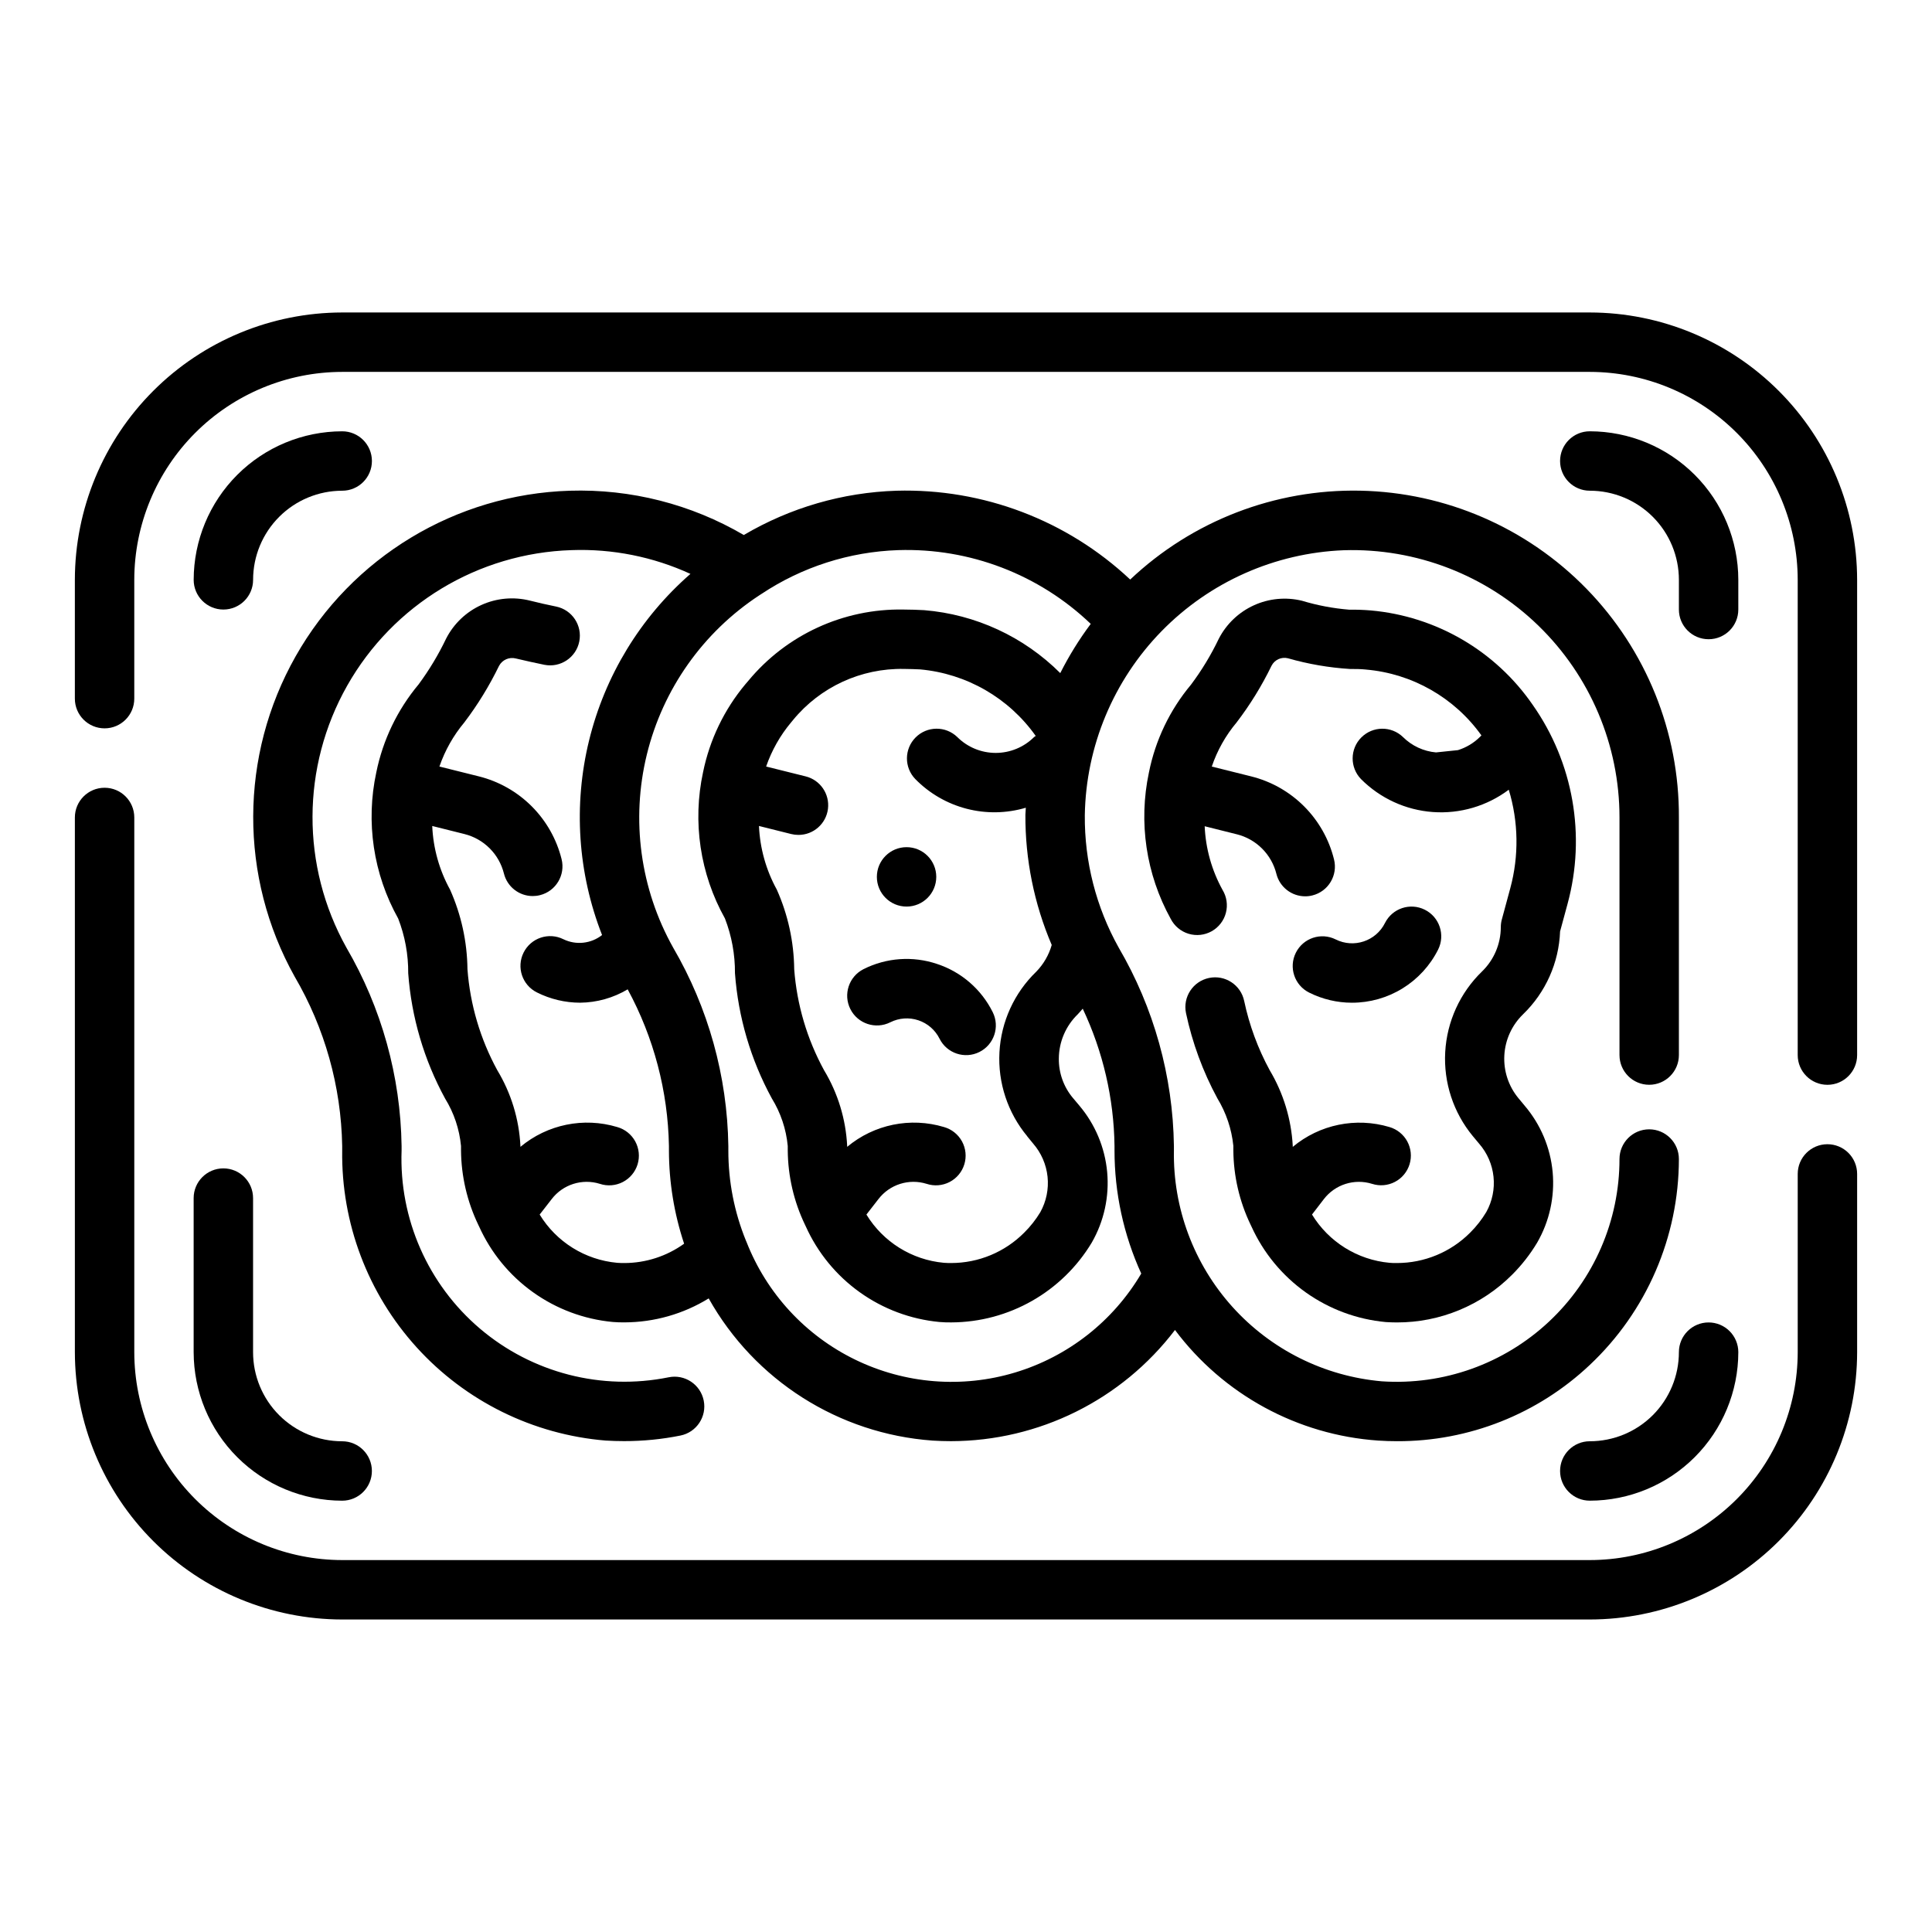
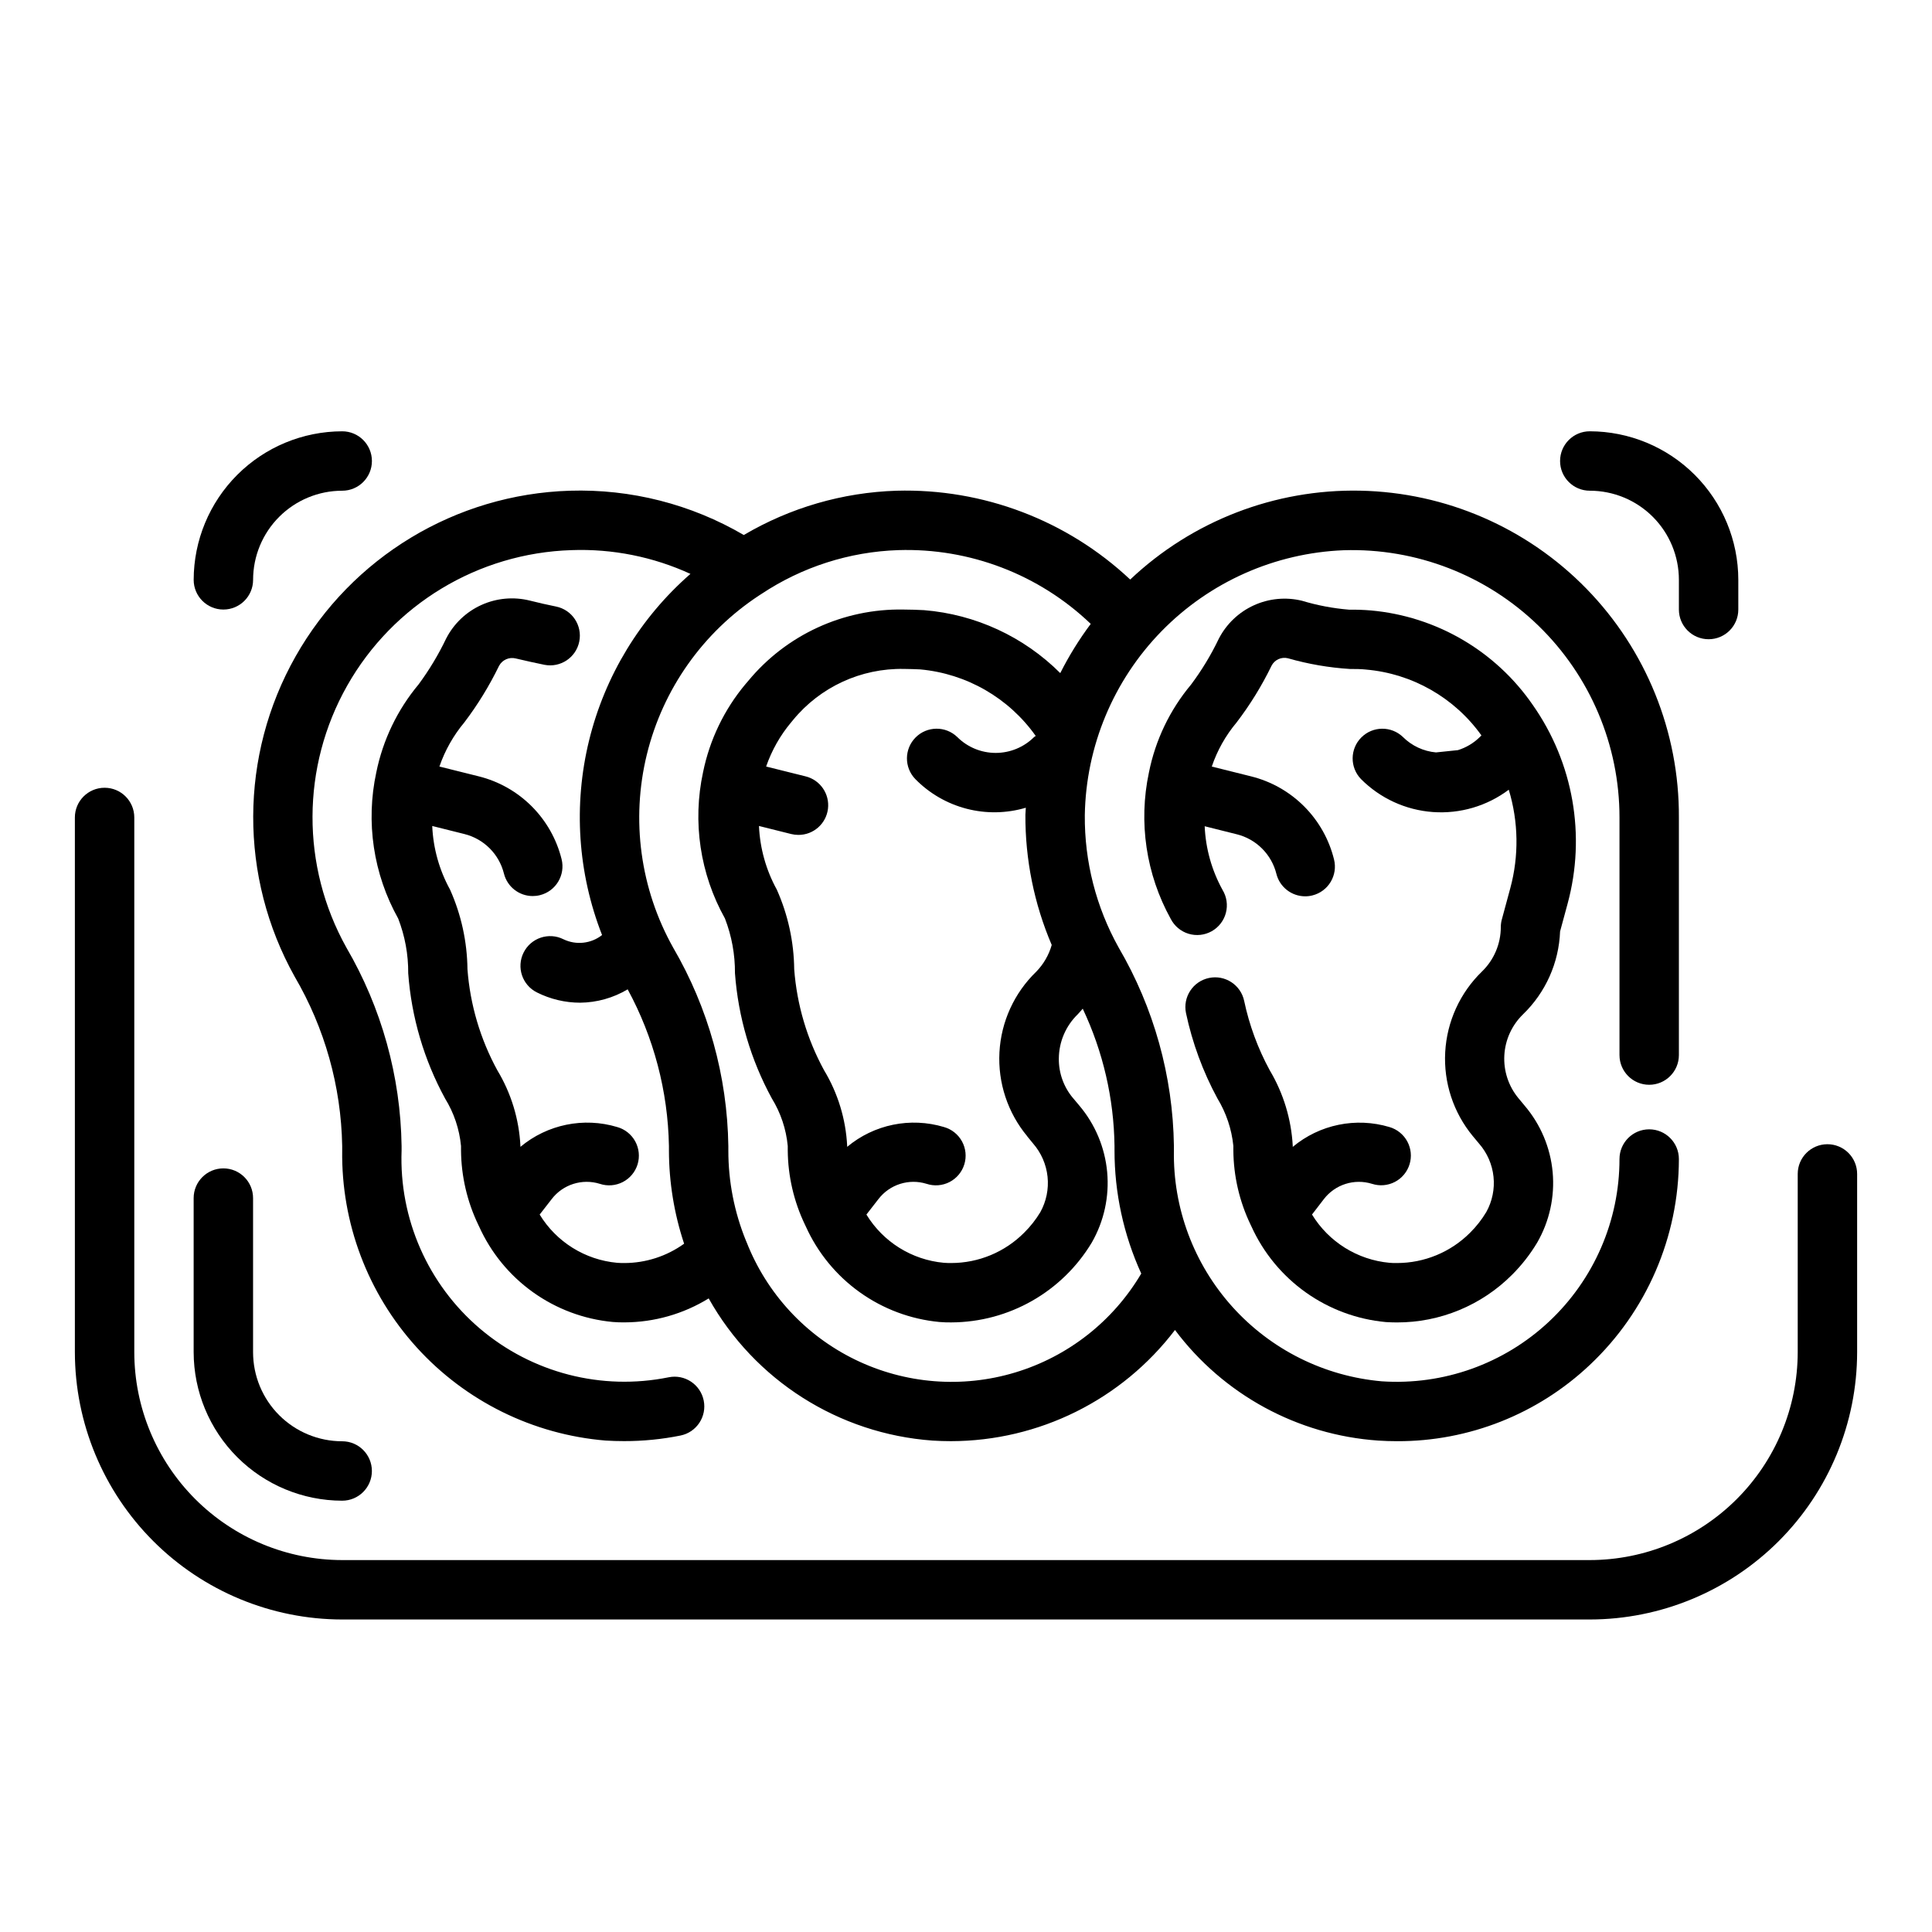
<svg xmlns="http://www.w3.org/2000/svg" fill="#000000" width="800px" height="800px" version="1.1" viewBox="144 144 512 512">
  <g>
-     <path d="m565.31 226.81h-330.62c-18.785 0.023-36.793 7.492-50.074 20.777-13.285 13.281-20.754 31.289-20.777 50.074v31.488-0.004c0 4.348 3.527 7.875 7.875 7.875 4.348 0 7.871-3.527 7.871-7.875v-31.484c0.016-14.609 5.828-28.617 16.156-38.949 10.332-10.328 24.34-16.141 38.949-16.156h330.62c14.605 0.02 28.613 5.828 38.941 16.16 10.332 10.328 16.141 24.336 16.16 38.945v125.95c0 4.348 3.527 7.875 7.875 7.875 4.348 0 7.871-3.527 7.871-7.875v-125.95c-0.023-18.785-7.492-36.793-20.773-50.074-13.285-13.285-31.293-20.754-50.074-20.777z" />
    <path d="m628.29 447.23c-4.348 0-7.875 3.523-7.875 7.871v47.234c-0.02 14.609-5.828 28.613-16.16 38.941-10.328 10.332-24.336 16.145-38.941 16.16h-330.62c-14.609-0.016-28.617-5.824-38.949-16.156-10.328-10.332-16.141-24.336-16.156-38.945v-141.7c0-4.348-3.523-7.871-7.871-7.871-4.348 0-7.875 3.523-7.875 7.871v141.7c0.023 18.781 7.492 36.793 20.777 50.074 13.281 13.281 31.289 20.754 50.074 20.773h330.62c18.781-0.02 36.789-7.492 50.074-20.773 13.281-13.281 20.75-31.293 20.773-50.074v-47.234c0-2.086-0.832-4.09-2.305-5.566-1.477-1.477-3.481-2.305-5.566-2.305z" />
-     <path d="m392.31 399.45c-6.41-2.156-13.41-1.66-19.453 1.375-3.891 1.957-5.461 6.699-3.504 10.59 1.957 3.891 6.699 5.457 10.59 3.5 2.305-1.156 4.977-1.348 7.422-0.531 2.449 0.812 4.473 2.57 5.621 4.879 1.945 3.891 6.672 5.469 10.562 3.527 3.894-1.945 5.473-6.676 3.527-10.566-3.012-6.062-8.332-10.664-14.766-12.773z" />
-     <path d="m392.12 376.38c0 4.348-3.523 7.871-7.871 7.871s-7.871-3.523-7.871-7.871c0-4.348 3.523-7.871 7.871-7.871s7.871 3.523 7.871 7.871" />
    <path d="m443.52 297.59c-16.73-15.719-38.996-24.184-61.945-23.543-14.258 0.453-28.172 4.492-40.461 11.738-13.969-8.176-29.957-12.242-46.133-11.738-30.215 0.945-57.75 17.582-72.641 43.891-14.895 26.305-14.988 58.477-0.254 84.871 7.981 13.629 12.316 29.082 12.598 44.871v1.18c-0.27 19.273 6.785 37.934 19.738 52.207 12.953 14.273 30.844 23.102 50.055 24.695 1.637 0.102 3.273 0.148 4.914 0.148h-0.004c5.023 0.008 10.035-0.488 14.957-1.48 4.262-0.867 7.016-5.027 6.144-9.293-0.871-4.262-5.031-7.012-9.293-6.141-17.75 3.594-36.172-1.148-49.977-12.875-13.805-11.727-21.469-29.137-20.793-47.238v-1.18c-0.27-18.492-5.309-36.602-14.625-52.578-12.051-21.594-11.969-47.906 0.211-69.426 12.184-21.52 34.703-35.129 59.418-35.91 10.863-0.398 21.668 1.762 31.543 6.297-13.289 11.598-22.672 27.016-26.863 44.148-4.195 17.129-2.988 35.141 3.445 51.562-2.918 2.297-6.891 2.731-10.234 1.117-3.891-1.945-8.621-0.363-10.562 3.527-1.945 3.891-0.367 8.621 3.527 10.562 3.555 1.785 7.481 2.719 11.461 2.723 4.438-0.047 8.781-1.266 12.594-3.539 6.922 12.762 10.672 27 10.934 41.516v1.18c0.016 8.398 1.375 16.742 4.023 24.711-4.613 3.32-10.148 5.113-15.832 5.125-0.543 0-1.125 0-1.93-0.062h0.004c-8.48-0.773-16.09-5.516-20.523-12.785l3.188-4.102c2.984-3.887 8.082-5.5 12.762-4.039 2.012 0.668 4.207 0.492 6.086-0.48 1.883-0.973 3.293-2.664 3.914-4.688 0.617-2.027 0.395-4.219-0.621-6.078-1.012-1.859-2.734-3.231-4.773-3.805-8.891-2.676-18.531-0.699-25.656 5.25v-0.227c-0.352-7.094-2.457-13.992-6.125-20.074-4.508-8.258-7.207-17.383-7.91-26.766-0.078-7.273-1.648-14.453-4.613-21.098-2.852-5.184-4.469-10.957-4.723-16.867l8.527 2.133h-0.004c2.535 0.629 4.848 1.938 6.695 3.785 1.848 1.844 3.152 4.16 3.785 6.691 0.875 3.504 4.023 5.961 7.633 5.961 0.648 0 1.289-0.078 1.914-0.238 4.215-1.051 6.781-5.324 5.731-9.539-1.32-5.305-4.059-10.148-7.922-14.012-3.863-3.863-8.707-6.606-14.008-7.93l-10.445-2.606h-0.004c1.473-4.273 3.715-8.238 6.613-11.703 3.543-4.672 6.617-9.684 9.18-14.957 0.852-1.609 2.691-2.43 4.457-1.977 2.465 0.574 5.125 1.188 7.574 1.676h-0.004c4.258 0.84 8.395-1.922 9.246-6.176 0.852-4.254-1.898-8.398-6.152-9.262-2.281-0.457-4.769-1.023-6.934-1.574-4.289-1.074-8.82-0.668-12.848 1.156-4.031 1.824-7.324 4.961-9.344 8.898-2.043 4.273-4.488 8.344-7.305 12.152-5.609 6.715-9.457 14.715-11.203 23.285-2.852 13.195-0.793 26.98 5.793 38.762 1.797 4.629 2.699 9.555 2.66 14.516 0.855 11.625 4.184 22.934 9.762 33.168 2.359 3.816 3.805 8.125 4.231 12.594v1.18c0.059 6.816 1.617 13.535 4.562 19.68 0.07 0.141 0.125 0.285 0.203 0.426h0.004c3.137 6.981 8.066 13.004 14.289 17.457 6.223 4.457 13.516 7.18 21.133 7.898 1.109 0.102 2.117 0.109 3.148 0.109 7.875-0.027 15.59-2.223 22.297-6.352 12.18 21.723 34.457 35.879 59.297 37.676 1.645 0.102 3.273 0.156 4.902 0.156h0.004c23.301-0.035 45.25-10.93 59.371-29.465 12.836 17.133 32.488 27.832 53.844 29.309 1.684 0.109 3.363 0.164 5.031 0.164 18.977 0.059 37.25-7.176 51.051-20.207 15.047-14.16 23.59-33.902 23.613-54.566 0-4.348-3.523-7.875-7.871-7.875-4.348 0-7.871 3.527-7.871 7.875 0 16.34-6.773 31.949-18.711 43.113-11.934 11.164-27.961 16.883-44.266 15.793-15.227-1.332-29.383-8.387-39.609-19.742-10.227-11.359-15.766-26.176-15.496-41.457v-1.203c-0.266-18.484-5.309-36.586-14.641-52.547-5.984-10.719-9.078-22.809-8.973-35.086 0.301-18.258 7.582-35.707 20.348-48.766 12.766-13.055 30.047-20.73 48.293-21.445 19.164-0.594 37.75 6.602 51.516 19.941 13.766 13.344 21.539 31.699 21.539 50.867v62.977c0 4.348 3.523 7.875 7.871 7.875 4.348 0 7.871-3.527 7.871-7.875v-62.977c0.109-22.625-8.684-44.391-24.48-60.59-15.801-16.203-37.336-25.539-59.957-26-22.625-0.457-44.523 8-60.965 23.543zm2.922 183.92c-7.457 12.633-19.395 21.992-33.438 26.219-14.043 4.231-29.164 3.016-42.352-3.398-13.191-6.414-23.48-17.559-28.824-31.219l-0.125-0.277v0.004c-3.102-7.606-4.695-15.742-4.684-23.957v-1.18c-0.273-18.492-5.309-36.602-14.629-52.578-8.715-15.559-11.207-33.848-6.969-51.172 4.234-17.324 14.887-32.398 29.801-42.184 0.172-0.109 0.348-0.203 0.512-0.332v0.004c10.781-7.184 23.355-11.219 36.305-11.652 18.941-0.602 37.328 6.445 51.02 19.547-3.07 4.106-5.769 8.469-8.078 13.043-9.668-9.656-22.457-15.57-36.078-16.68-1.77-0.086-3.543-0.164-5.512-0.164-15.852-0.277-30.973 6.676-41.082 18.891-0.234 0.25-0.512 0.574-0.789 0.922-5.606 6.715-9.453 14.715-11.199 23.285-2.856 13.195-0.793 26.98 5.793 38.762 1.793 4.629 2.695 9.555 2.66 14.516 0.855 11.625 4.184 22.934 9.762 33.168 2.359 3.824 3.809 8.148 4.227 12.625v1.18c0.059 6.816 1.617 13.535 4.566 19.68 0.07 0.141 0.125 0.285 0.203 0.426 3.141 6.981 8.07 13.004 14.293 17.457 6.223 4.457 13.516 7.18 21.133 7.898 1.109 0.102 2.117 0.109 3.148 0.109 15.254-0.059 29.371-8.082 37.227-21.156 3.25-5.664 4.672-12.195 4.078-18.695-0.598-6.504-3.184-12.664-7.406-17.645l-1.66-1.977h-0.004c-2.453-2.918-3.777-6.617-3.738-10.43 0.023-4.441 1.836-8.684 5.031-11.77 0.473-0.465 0.852-0.992 1.301-1.473v0.004c5.379 11.375 8.25 23.773 8.422 36.359v1.203c-0.004 11.262 2.414 22.391 7.086 32.637zm-30.23-36.383 1.574 1.922c2.148 2.469 3.484 5.543 3.828 8.797 0.34 3.258-0.332 6.539-1.922 9.402-1.184 1.961-2.606 3.769-4.234 5.383-5.133 5.176-12.113 8.086-19.398 8.086-0.543 0-1.125 0-1.93-0.062-8.477-0.773-16.09-5.516-20.52-12.785l3.188-4.102c2.988-3.883 8.078-5.496 12.758-4.039 2.012 0.668 4.207 0.492 6.09-0.48 1.883-0.973 3.293-2.664 3.91-4.688 0.621-2.027 0.398-4.219-0.617-6.078s-2.738-3.231-4.777-3.805c-8.891-2.672-18.527-0.699-25.652 5.25v-0.227c-0.355-7.094-2.457-13.992-6.125-20.074-4.512-8.258-7.207-17.383-7.914-26.766-0.078-7.273-1.648-14.453-4.609-21.098-2.852-5.184-4.469-10.957-4.727-16.867l8.535 2.133c0.625 0.156 1.27 0.234 1.914 0.234 3.984 0.012 7.348-2.957 7.836-6.91 0.484-3.957-2.062-7.652-5.934-8.605l-10.453-2.606c1.477-4.269 3.719-8.238 6.621-11.703l0.195-0.234 0.301-0.363v-0.004c7.203-8.785 18.035-13.781 29.395-13.562 1.527 0 3.062 0.078 4.297 0.125 12.301 1.113 23.5 7.555 30.637 17.637-0.133 0.117-0.309 0.164-0.434 0.293l0.004-0.004c-2.703 2.695-6.363 4.207-10.18 4.207s-7.477-1.512-10.18-4.207c-3.09-2.984-7.996-2.941-11.035 0.098-3.035 3.035-3.078 7.945-0.094 11.035 3.731 3.809 8.43 6.527 13.59 7.867s10.586 1.25 15.699-0.266c0 0.613-0.102 1.219-0.109 1.844-0.062 11.863 2.312 23.617 6.977 34.527-0.762 2.664-2.172 5.102-4.109 7.086-5.828 5.629-9.309 13.258-9.746 21.348-0.438 8.09 2.199 16.051 7.383 22.277z" />
    <path d="m557.44 390.83 1.984-7.32c4.914-18.082 1.523-37.414-9.258-52.742-9.871-14.301-25.594-23.461-42.902-24.996-1.914-0.156-3.824-0.227-5.754-0.203-4.227-0.344-8.406-1.137-12.469-2.363-4.269-1.039-8.766-0.613-12.762 1.211-3.996 1.824-7.266 4.938-9.281 8.844-2.051 4.293-4.519 8.375-7.375 12.184-5.609 6.703-9.441 14.707-11.148 23.277-2.809 13.199-0.762 26.969 5.773 38.777 0.973 1.906 2.68 3.336 4.727 3.957s4.262 0.383 6.129-0.664c1.867-1.047 3.231-2.805 3.769-4.875 0.543-2.07 0.219-4.273-0.898-6.098-2.852-5.18-4.469-10.949-4.723-16.855l8.516 2.133h0.004c2.535 0.629 4.848 1.941 6.695 3.789 1.848 1.848 3.156 4.16 3.789 6.695 0.879 3.496 4.023 5.949 7.629 5.953 0.645 0.004 1.293-0.078 1.918-0.238 4.219-1.055 6.781-5.328 5.723-9.547-1.312-5.316-4.051-10.172-7.918-14.047-3.871-3.879-8.723-6.625-14.035-7.949l-10.438-2.606c1.445-4.266 3.676-8.23 6.57-11.68 3.586-4.691 6.688-9.727 9.266-15.035 0.812-1.586 2.602-2.406 4.332-1.984 5.363 1.539 10.879 2.492 16.453 2.84 1.402 0 2.801 0 4.203 0.148v0.004c12.277 1.047 23.477 7.43 30.637 17.457l-0.434 0.434c-1.625 1.602-3.613 2.789-5.793 3.465l-5.824 0.605c-3.297-0.297-6.391-1.738-8.738-4.07-3.09-2.984-8-2.941-11.035 0.098-3.039 3.035-3.078 7.945-0.098 11.035 5.09 5.113 11.855 8.219 19.055 8.738 7.195 0.52 14.34-1.582 20.109-5.914 2.582 8.492 2.719 17.539 0.402 26.105l-2.234 8.258h-0.004c-0.18 0.668-0.273 1.359-0.273 2.055-0.008 4.438-1.809 8.68-5 11.766-5.809 5.637-9.285 13.254-9.734 21.34-0.449 8.082 2.164 16.039 7.32 22.281l1.676 2.008c2.137 2.457 3.469 5.512 3.805 8.754 0.34 3.238-0.332 6.504-1.914 9.352-1.18 1.969-2.598 3.785-4.223 5.406-5.156 5.207-12.188 8.125-19.512 8.109-0.652 0-1.316 0-1.914-0.062-8.484-0.777-16.102-5.519-20.539-12.793l3.148-4.094c2.992-3.883 8.082-5.492 12.762-4.039 2.004 0.648 4.188 0.465 6.055-0.512 1.871-0.973 3.269-2.656 3.887-4.672 0.621-2.016 0.402-4.195-0.598-6.047-1.004-1.855-2.707-3.231-4.731-3.82-8.883-2.66-18.508-0.684-25.625 5.258v-0.27 0.004c-0.383-7.078-2.481-13.961-6.109-20.051-3.129-5.754-5.406-11.934-6.762-18.34-0.883-4.262-5.055-6.996-9.312-6.109-4.258 0.883-6.992 5.055-6.109 9.312 1.676 7.891 4.477 15.5 8.316 22.594 2.332 3.828 3.781 8.133 4.234 12.594v1.203c0.055 6.801 1.605 13.504 4.543 19.633 0.086 0.172 0.156 0.348 0.25 0.52 3.172 6.996 8.141 13.023 14.402 17.477 6.258 4.449 13.586 7.164 21.234 7.863 0.969 0.055 1.922 0.094 2.867 0.094 11.484 0.035 22.504-4.531 30.605-12.672 2.543-2.543 4.766-5.391 6.613-8.477 3.262-5.652 4.695-12.172 4.106-18.668-0.594-6.496-3.184-12.648-7.414-17.617l-1.668-2.008c-2.625-3.18-3.953-7.231-3.723-11.348 0.227-4.117 2-7.996 4.957-10.867 5.984-5.785 9.504-13.66 9.816-21.977z" />
-     <path d="m502.29 409.73c4.734 0.004 9.379-1.312 13.41-3.801 4.031-2.484 7.293-6.047 9.418-10.281 1.941-3.891 0.363-8.621-3.527-10.562-3.891-1.945-8.621-0.367-10.562 3.527-2.406 4.801-8.25 6.746-13.055 4.344-3.891-1.945-8.621-0.363-10.562 3.527-1.945 3.891-0.363 8.621 3.527 10.562 3.523 1.766 7.41 2.684 11.352 2.684z" />
    <path d="m234.69 258.3c-10.438 0.016-20.441 4.164-27.82 11.543-7.379 7.379-11.527 17.383-11.543 27.82 0 4.348 3.527 7.871 7.875 7.871 4.348 0 7.871-3.523 7.871-7.871 0-6.266 2.488-12.273 6.918-16.699 4.426-4.43 10.434-6.918 16.699-6.918 4.348 0 7.871-3.523 7.871-7.871 0-4.348-3.523-7.875-7.871-7.875z" />
    <path d="m195.32 502.34c0.016 10.434 4.164 20.438 11.543 27.816 7.379 7.379 17.383 11.531 27.82 11.543 4.348 0 7.871-3.523 7.871-7.871 0-4.348-3.523-7.875-7.871-7.875-6.266 0-12.273-2.488-16.699-6.914-4.43-4.43-6.918-10.438-6.918-16.699v-40.832c0-4.348-3.523-7.875-7.871-7.875-4.348 0-7.875 3.527-7.875 7.875z" />
-     <path d="m596.8 494.46c-4.348 0-7.875 3.527-7.875 7.875 0 6.262-2.488 12.27-6.914 16.699-4.43 4.426-10.438 6.914-16.699 6.914-4.348 0-7.875 3.527-7.875 7.875 0 4.348 3.527 7.871 7.875 7.871 10.434-0.012 20.438-4.164 27.816-11.543s11.531-17.383 11.543-27.816c0-2.09-0.832-4.09-2.305-5.566-1.477-1.477-3.481-2.309-5.566-2.309z" />
    <path d="m604.67 297.66c-0.012-10.438-4.164-20.441-11.543-27.82s-17.383-11.527-27.816-11.543c-4.348 0-7.875 3.527-7.875 7.875 0 4.348 3.527 7.871 7.875 7.871 6.262 0 12.27 2.488 16.699 6.918 4.426 4.426 6.914 10.434 6.914 16.699v7.871c0 4.348 3.527 7.871 7.875 7.871 4.348 0 7.871-3.523 7.871-7.871z" />
  </g>
</svg>